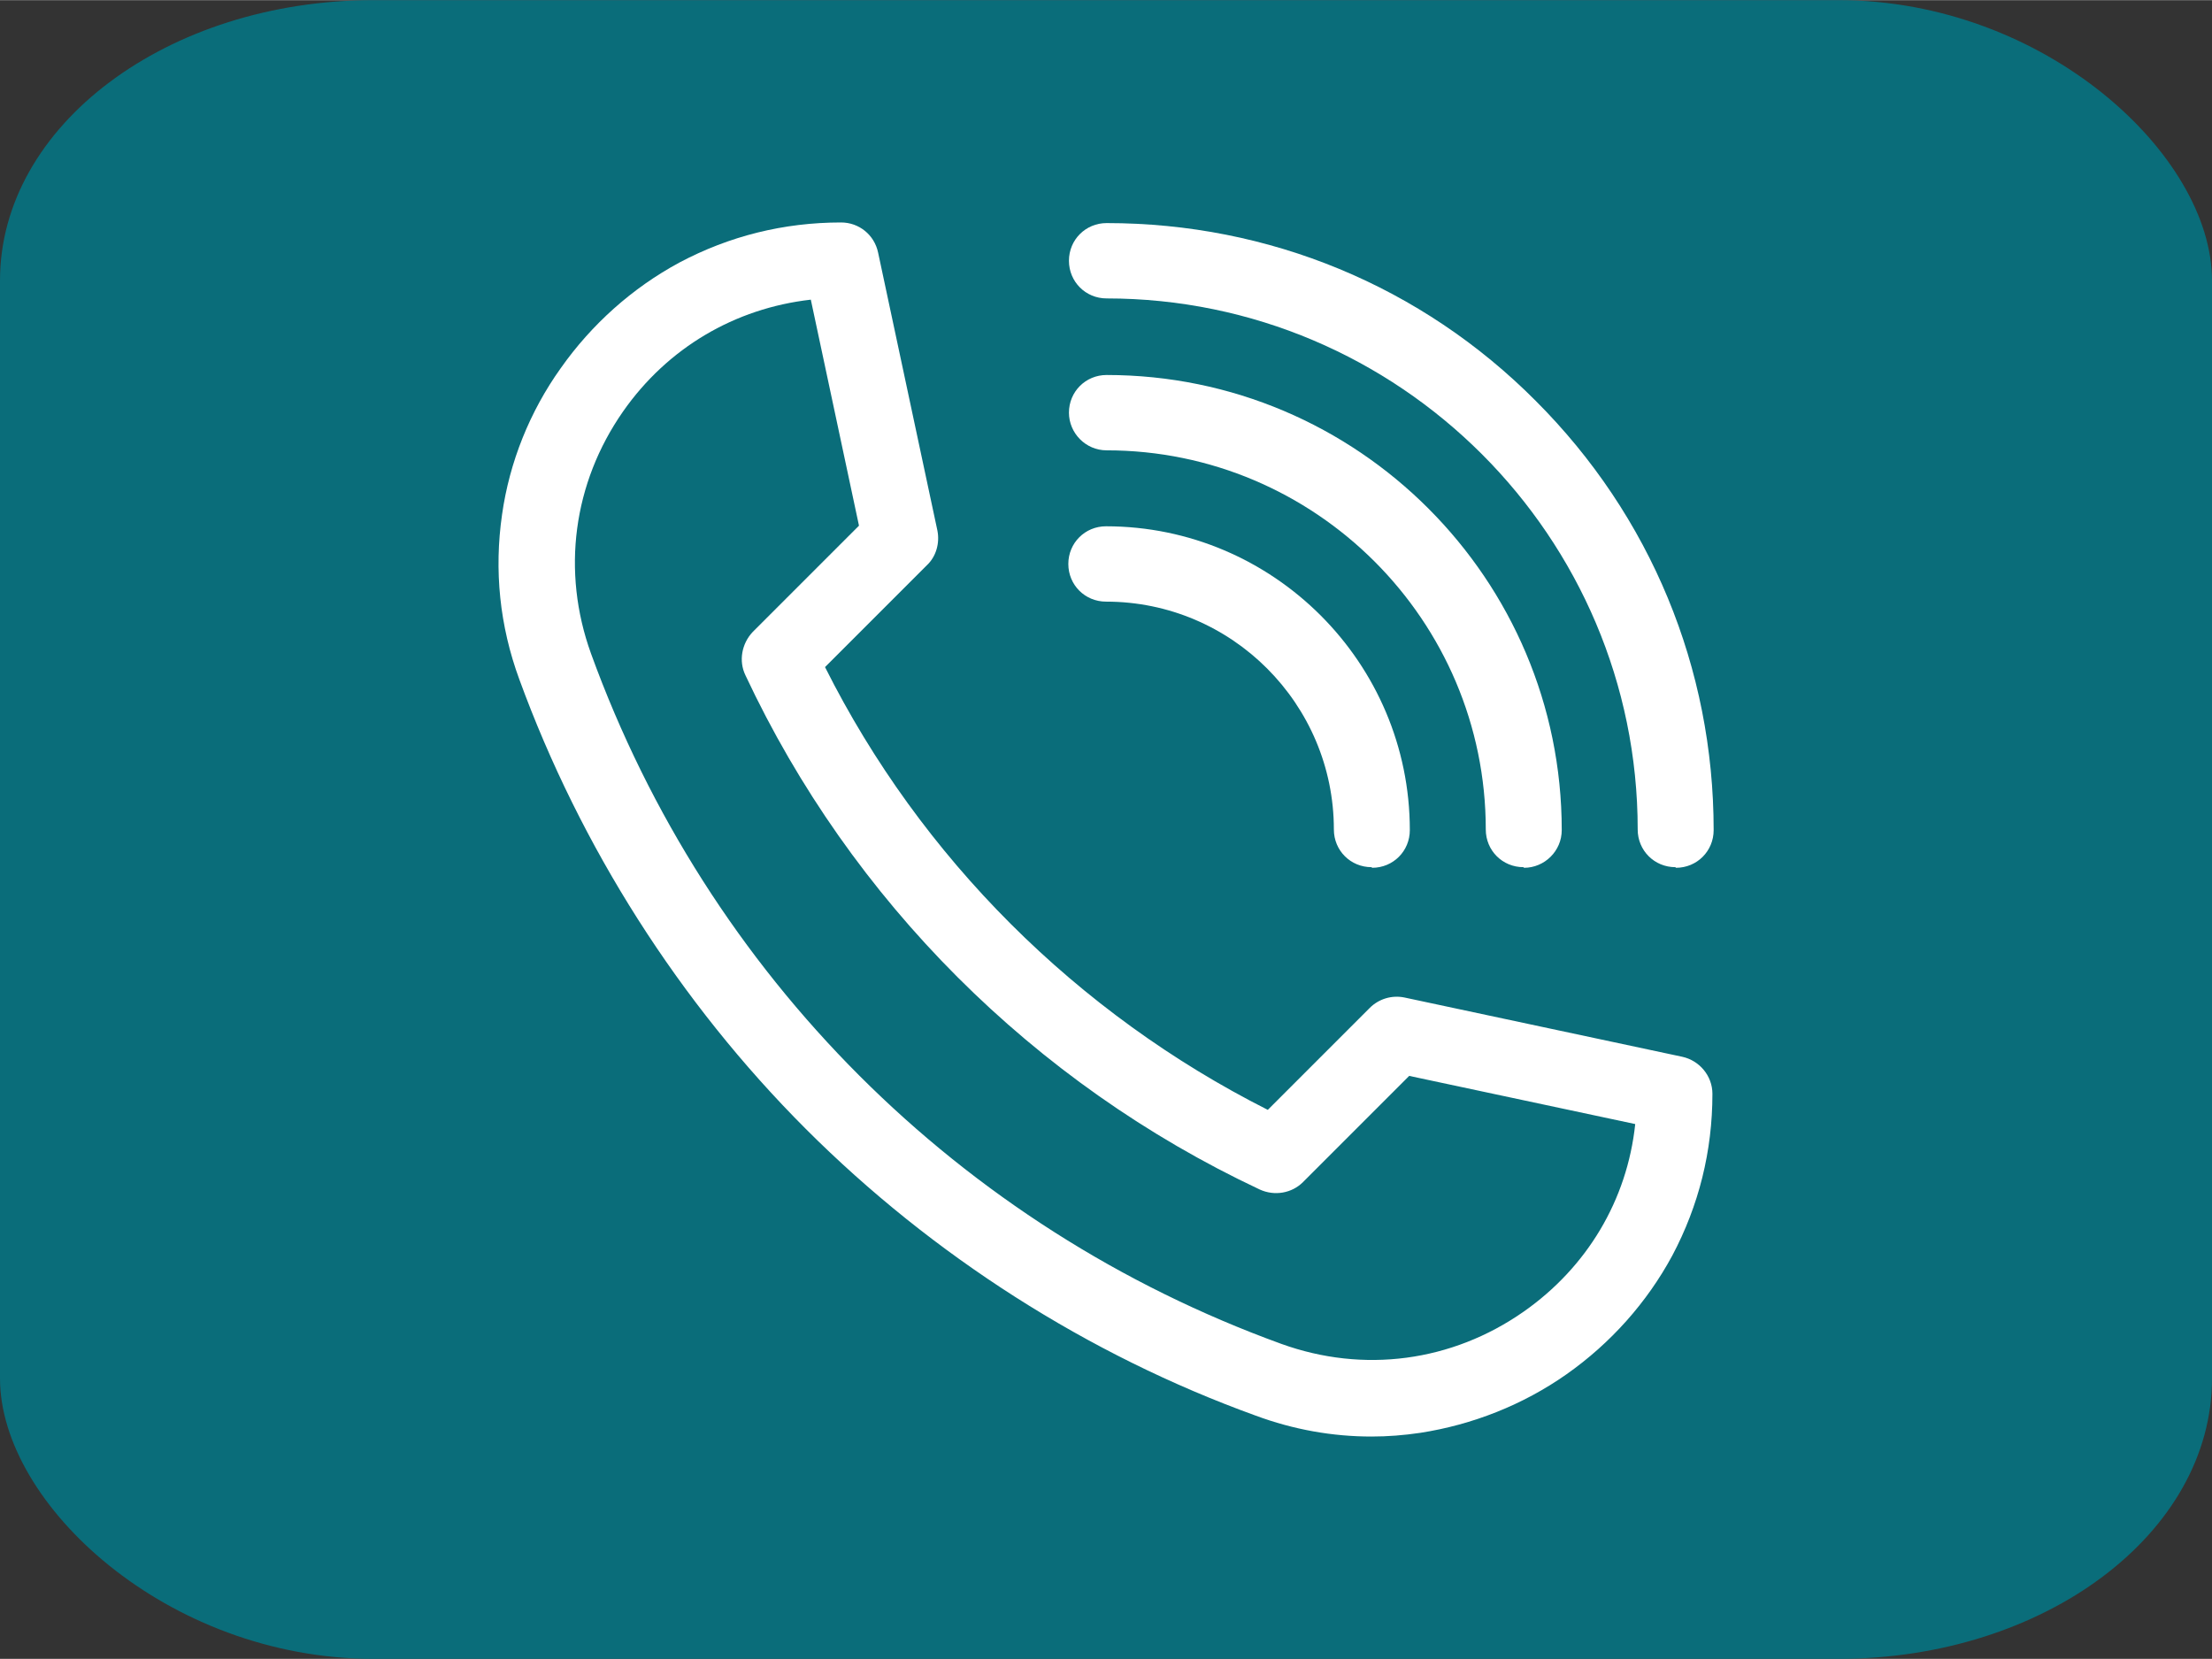
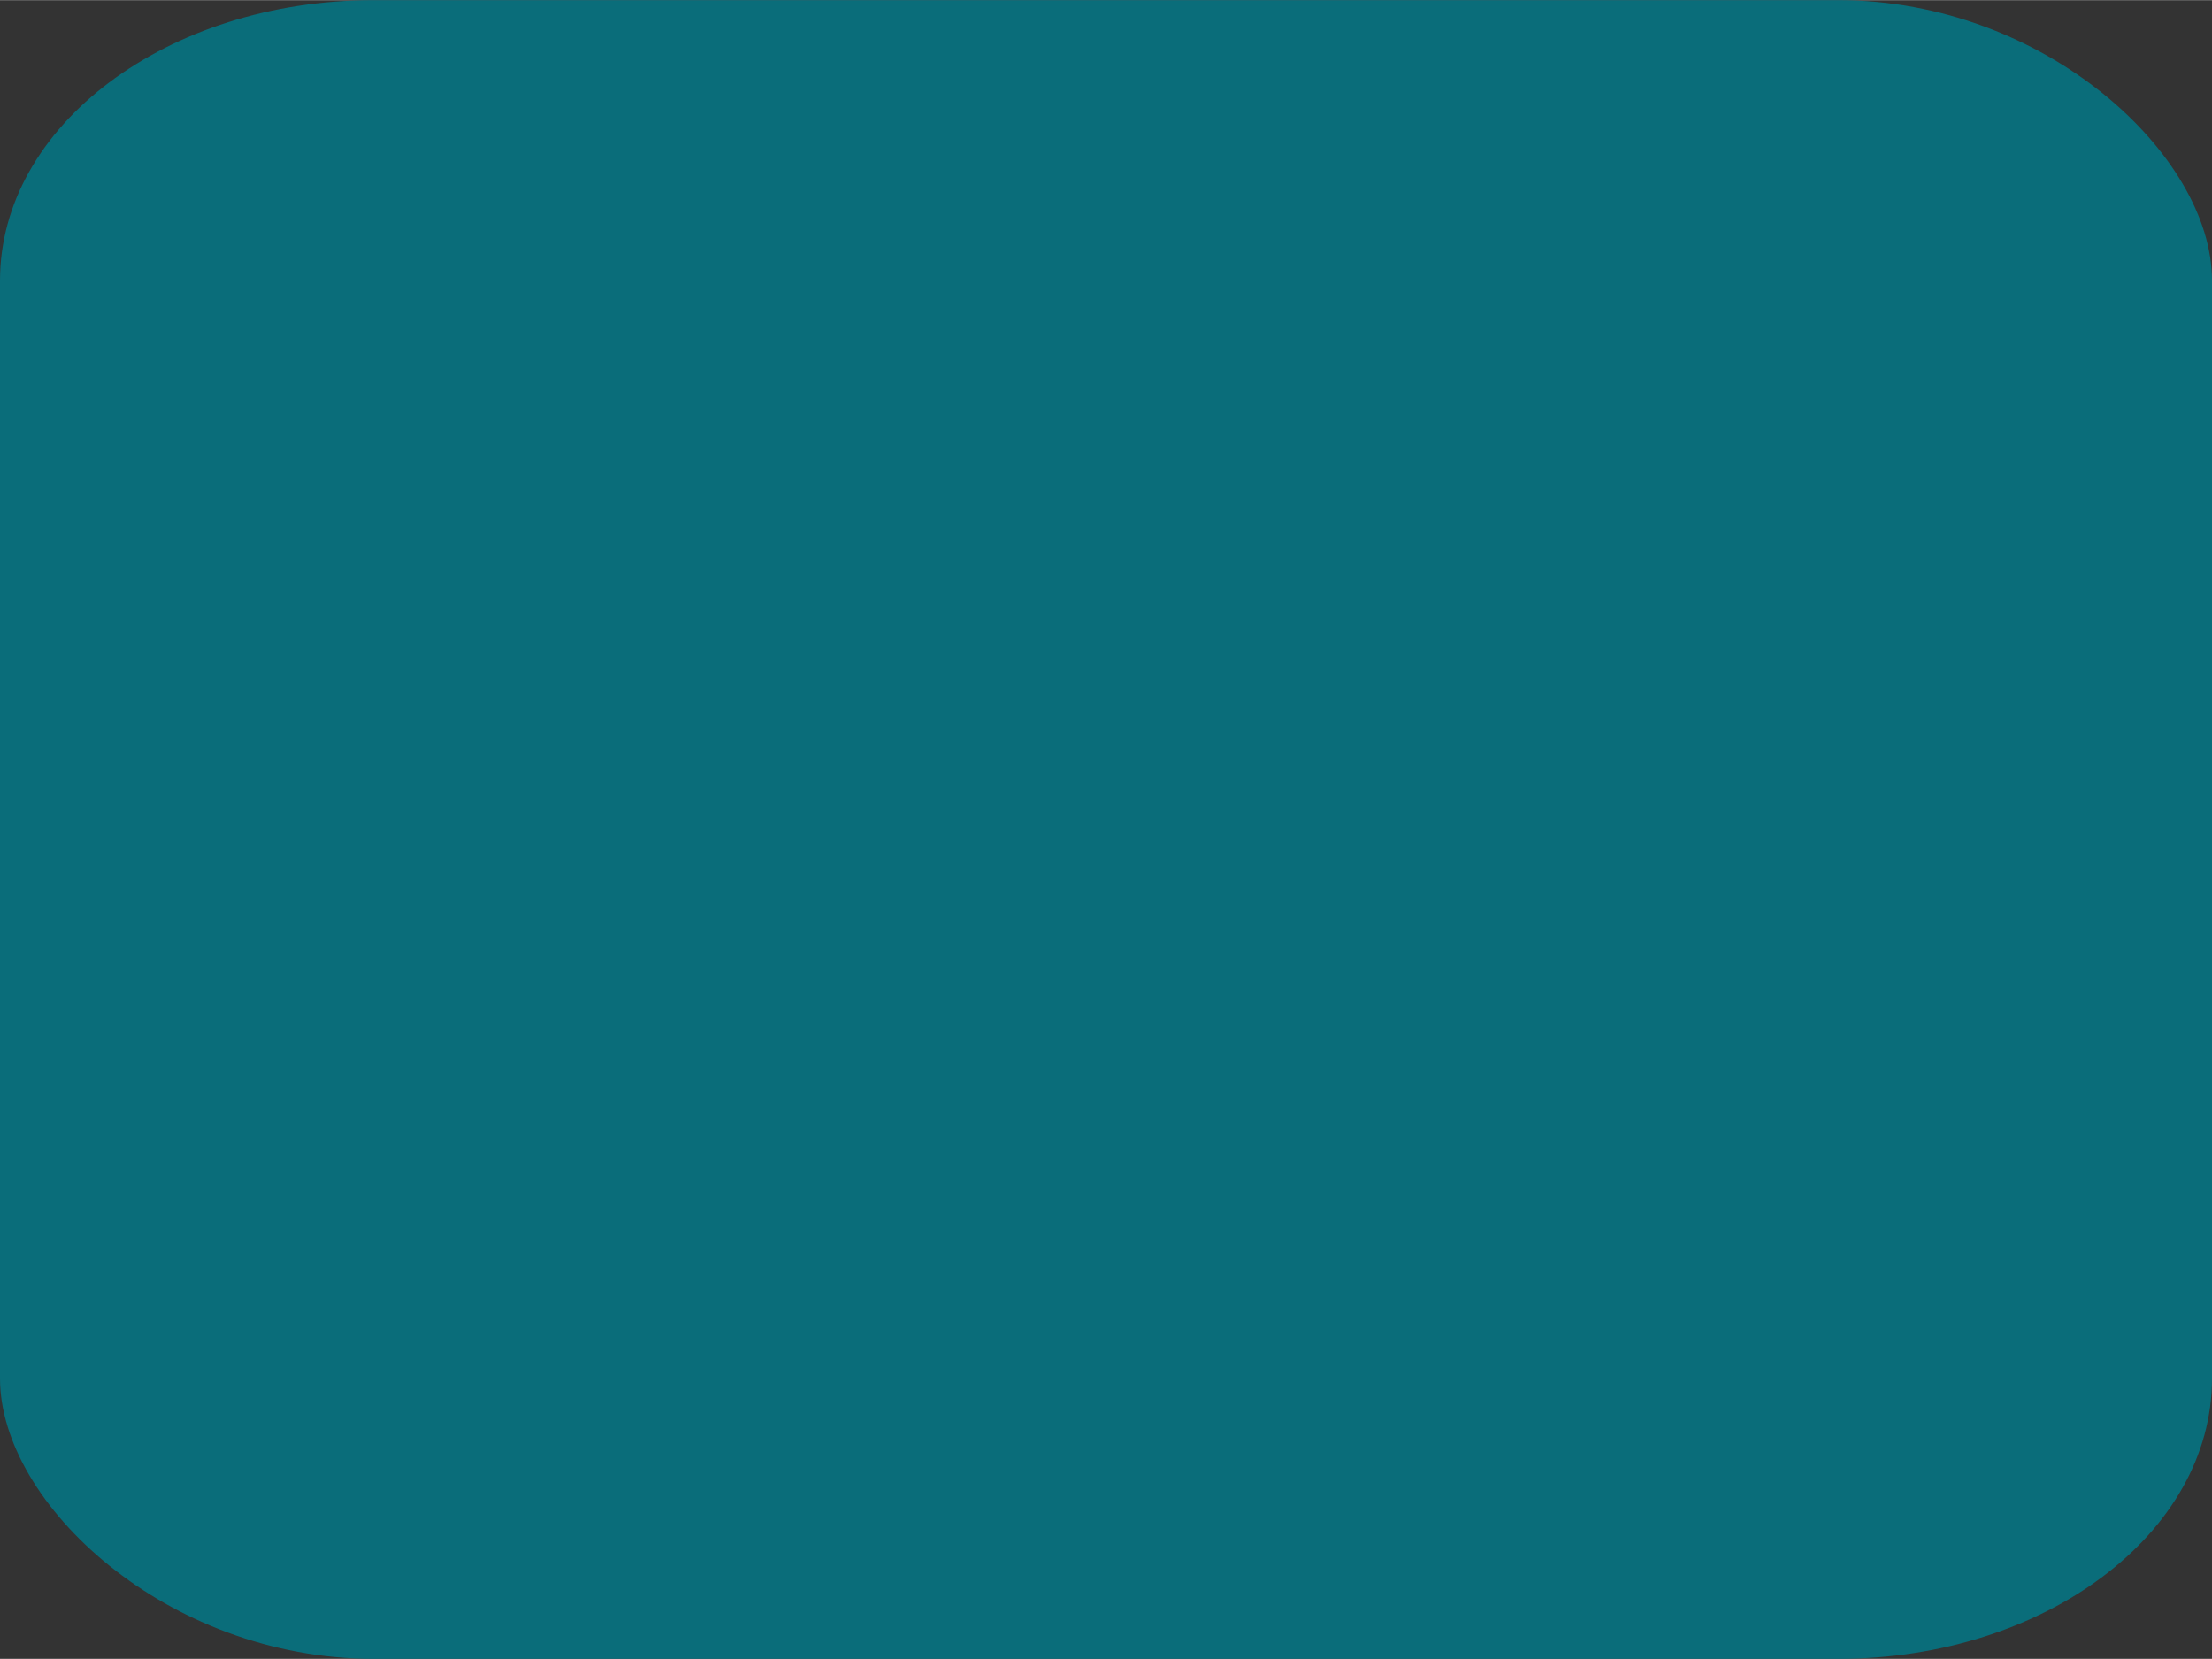
<svg xmlns="http://www.w3.org/2000/svg" xml:space="preserve" width="5.08mm" height="3.81mm" version="1.1" style="shape-rendering:geometricPrecision; text-rendering:geometricPrecision; image-rendering:optimizeQuality; fill-rule:evenodd; clip-rule:evenodd" viewBox="0 0 35.82 26.86">
  <rect x="0" y="0" width="35.82" height="26.86" fill="#333333" stroke="none" />
  <defs>
    <style type="text/css">
   
    .fil0 {fill:#0A6D7A}
    .fil1 {fill:white;fill-rule:nonzero}
   
  </style>
  </defs>
  <g id="Layer_x0020_1">
    <rect class="fil0" width="35.82" height="26.86" rx="6.05" ry="4.54" />
    <g id="_2141467409648">
      <g>
-         <path class="fil1" d="M22.21 23.26c-0.63,0 -1.26,-0.11 -1.88,-0.34 -2.71,-0.98 -5.23,-2.59 -7.28,-4.64 -2.05,-2.05 -3.65,-4.57 -4.64,-7.28 -0.32,-0.87 -0.41,-1.77 -0.28,-2.67 0.12,-0.85 0.45,-1.67 0.95,-2.37 0.5,-0.71 1.16,-1.3 1.92,-1.71 0.81,-0.43 1.69,-0.65 2.62,-0.65 0.29,0 0.54,0.2 0.6,0.49l0.96 4.5c0.04,0.2 -0.02,0.42 -0.17,0.56l-1.65 1.65c1.55,3.09 4.08,5.61 7.17,7.17l1.65 -1.65c0.15,-0.15 0.36,-0.21 0.56,-0.17l4.5 0.96c0.28,0.06 0.49,0.31 0.49,0.6 0,0.93 -0.22,1.81 -0.65,2.62 -0.41,0.76 -1,1.42 -1.71,1.92 -0.71,0.5 -1.53,0.82 -2.37,0.95 -0.27,0.04 -0.53,0.06 -0.79,0.06l0 0zm-9.08 -18.41c-1.23,0.14 -2.32,0.78 -3.04,1.81 -0.81,1.16 -1,2.59 -0.52,3.92 1.89,5.21 5.97,9.29 11.18,11.18 1.33,0.48 2.76,0.29 3.92,-0.52 1.03,-0.72 1.68,-1.81 1.81,-3.04l-3.66 -0.78 -1.72 1.72c-0.18,0.18 -0.46,0.23 -0.7,0.12 -3.66,-1.72 -6.62,-4.68 -8.33,-8.33 -0.11,-0.23 -0.06,-0.51 0.12,-0.7l1.72 -1.72 -0.78 -3.66z" />
-         <path class="fil1" d="M27.13 14.04c-0.34,0 -0.61,-0.27 -0.61,-0.61 0,-4.74 -3.86,-8.6 -8.6,-8.6 -0.34,0 -0.61,-0.27 -0.61,-0.61 0,-0.34 0.27,-0.61 0.61,-0.61 2.63,0 5.1,1.02 6.95,2.88 1.86,1.86 2.88,4.33 2.88,6.95 0,0.34 -0.27,0.61 -0.61,0.61l0 0z" />
-         <path class="fil1" d="M24.67 14.04c-0.34,0 -0.61,-0.27 -0.61,-0.61 0,-3.39 -2.76,-6.14 -6.14,-6.14 -0.34,0 -0.61,-0.28 -0.61,-0.61 0,-0.34 0.27,-0.61 0.61,-0.61 4.07,0 7.37,3.31 7.37,7.37 0,0.34 -0.28,0.61 -0.61,0.61l0 0z" />
-         <path class="fil1" d="M22.21 14.04c-0.34,0 -0.61,-0.27 -0.61,-0.61 0,-2.03 -1.65,-3.69 -3.69,-3.69 -0.34,0 -0.61,-0.27 -0.61,-0.61 0,-0.34 0.27,-0.61 0.61,-0.61 2.71,0 4.92,2.21 4.92,4.92 0,0.34 -0.27,0.61 -0.61,0.61l0 0z" />
-       </g>
+         </g>
    </g>
  </g>
</svg>